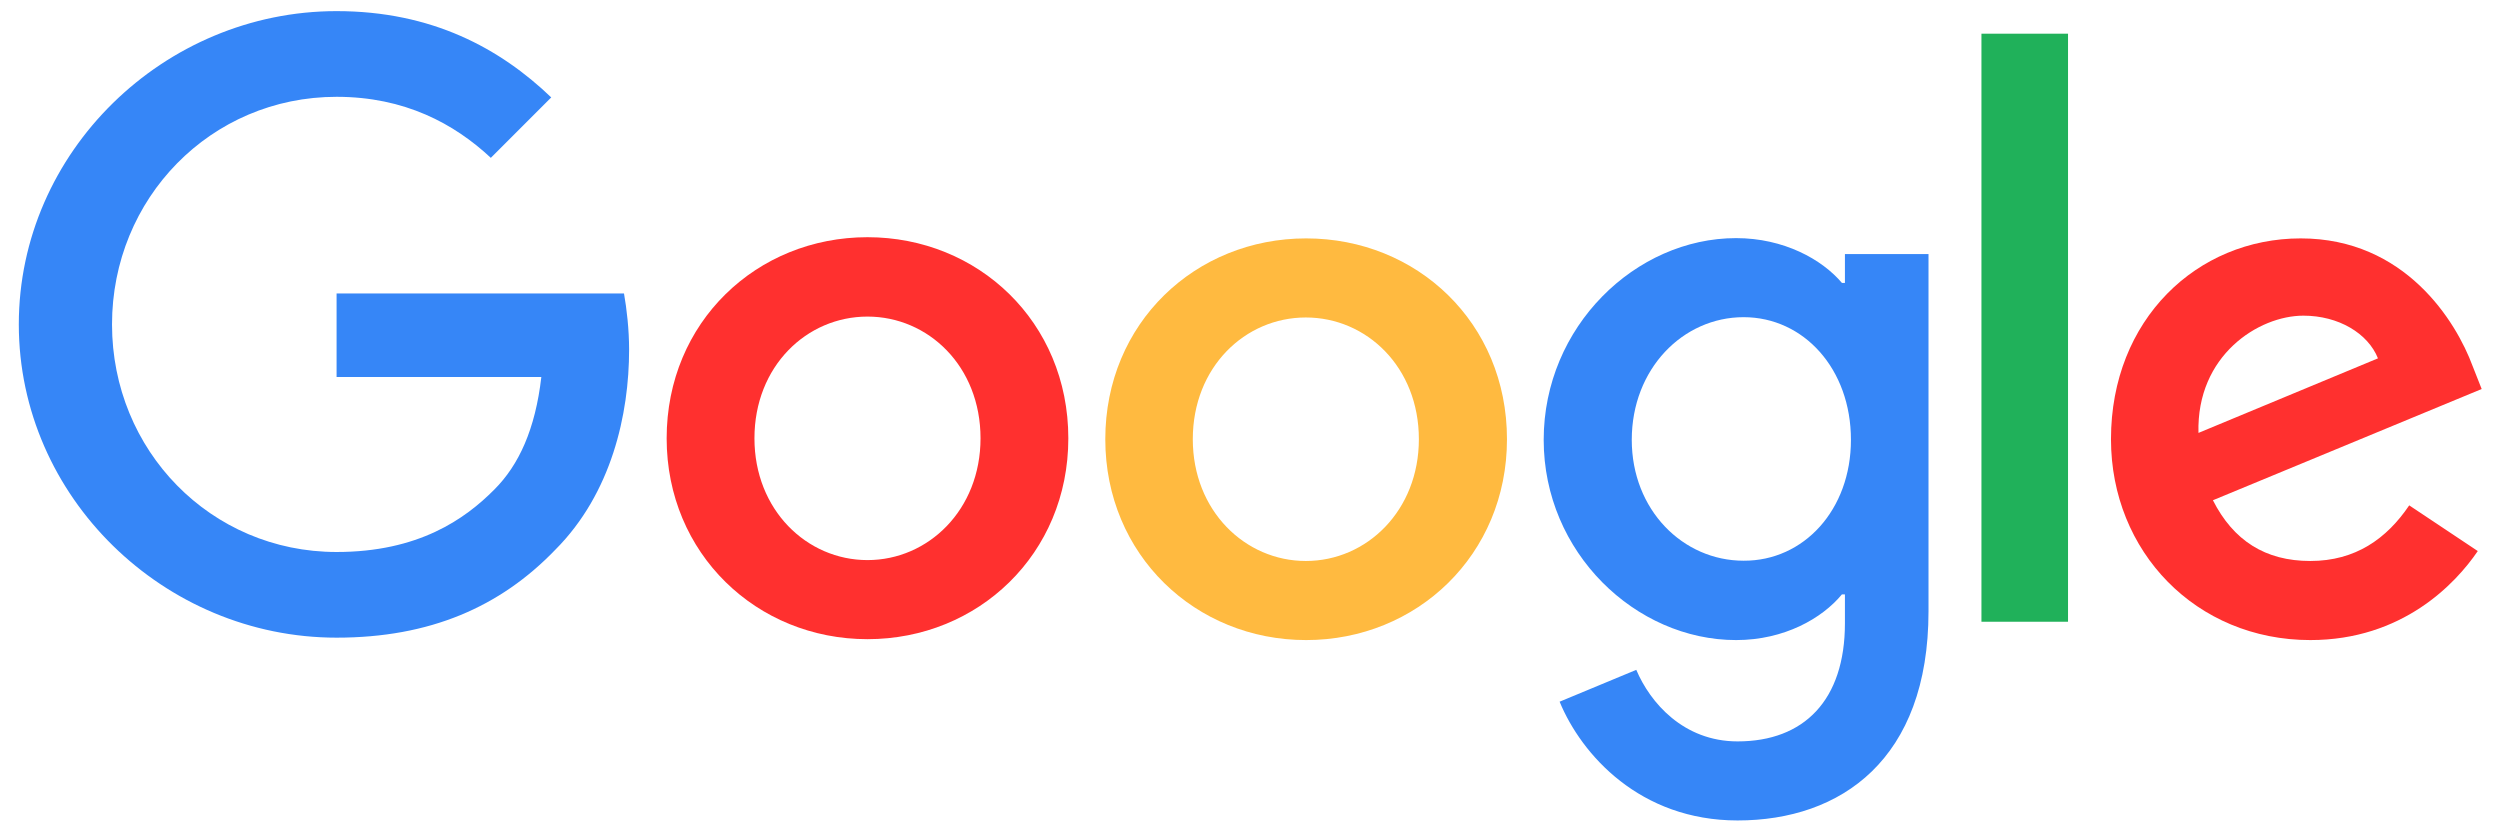
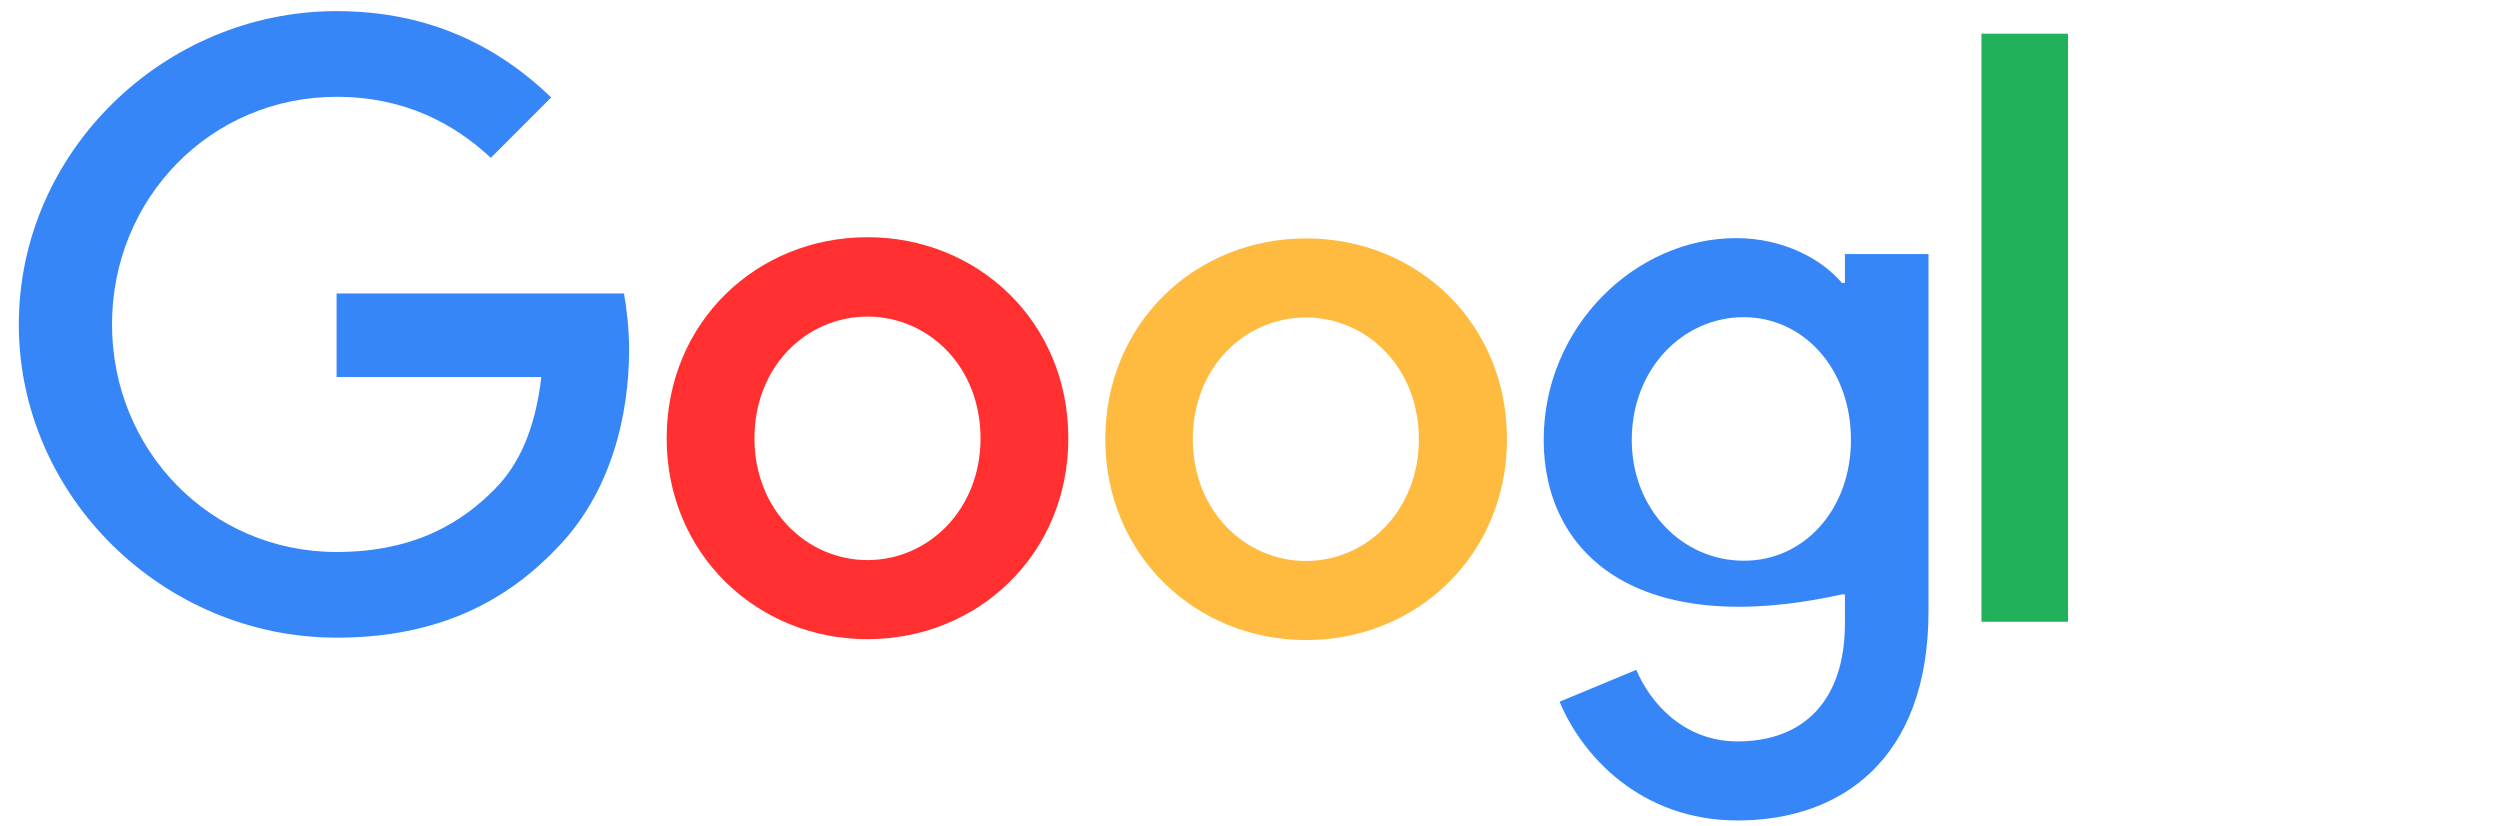
<svg xmlns="http://www.w3.org/2000/svg" width="109" height="36" viewBox="0 0 109 36" fill="none">
-   <path d="M105.042 22.034L108.031 24.026C107.061 25.455 104.741 27.907 100.73 27.907C95.749 27.907 92.039 24.053 92.039 19.15C92.039 13.933 95.788 10.394 100.31 10.394C104.859 10.394 107.087 14.012 107.808 15.965L108.201 16.961L96.483 21.811C97.374 23.568 98.763 24.459 100.73 24.459C102.696 24.459 104.059 23.489 105.042 22.034ZM95.853 18.875L103.679 15.624C103.246 14.536 101.962 13.763 100.428 13.763C98.475 13.763 95.762 15.493 95.853 18.875Z" fill="#FF302F" />
  <path d="M86.391 1.469H90.166V27.108H86.391V1.469Z" fill="#20B15A" />
-   <path d="M80.439 11.077H84.083V26.649C84.083 33.111 80.268 35.772 75.759 35.772C71.512 35.772 68.956 32.914 67.999 30.594L71.342 29.205C71.945 30.634 73.4 32.325 75.759 32.325C78.656 32.325 80.439 30.529 80.439 27.173V25.915H80.308C79.443 26.963 77.791 27.907 75.694 27.907C71.316 27.907 67.305 24.093 67.305 19.177C67.305 14.236 71.316 10.382 75.694 10.382C77.778 10.382 79.443 11.312 80.308 12.335H80.439V11.077ZM80.701 19.177C80.701 16.084 78.643 13.829 76.021 13.829C73.374 13.829 71.145 16.084 71.145 19.177C71.145 22.231 73.374 24.447 76.021 24.447C78.643 24.46 80.701 22.231 80.701 19.177Z" fill="#3686F7" />
+   <path d="M80.439 11.077H84.083V26.649C84.083 33.111 80.268 35.772 75.759 35.772C71.512 35.772 68.956 32.914 67.999 30.594L71.342 29.205C71.945 30.634 73.4 32.325 75.759 32.325C78.656 32.325 80.439 30.529 80.439 27.173V25.915H80.308C71.316 27.907 67.305 24.093 67.305 19.177C67.305 14.236 71.316 10.382 75.694 10.382C77.778 10.382 79.443 11.312 80.308 12.335H80.439V11.077ZM80.701 19.177C80.701 16.084 78.643 13.829 76.021 13.829C73.374 13.829 71.145 16.084 71.145 19.177C71.145 22.231 73.374 24.447 76.021 24.447C78.643 24.46 80.701 22.231 80.701 19.177Z" fill="#3686F7" />
  <path d="M46.579 19.111C46.579 24.158 42.646 27.868 37.822 27.868C32.999 27.868 29.066 24.145 29.066 19.111C29.066 14.039 32.999 10.342 37.822 10.342C42.646 10.342 46.579 14.039 46.579 19.111ZM42.751 19.111C42.751 15.966 40.47 13.803 37.822 13.803C35.175 13.803 32.894 15.966 32.894 19.111C32.894 22.231 35.175 24.42 37.822 24.42C40.47 24.42 42.751 22.231 42.751 19.111Z" fill="#FF302F" />
  <path d="M65.704 19.15C65.704 24.197 61.771 27.907 56.947 27.907C52.124 27.907 48.191 24.197 48.191 19.15C48.191 14.078 52.124 10.394 56.947 10.394C61.771 10.394 65.704 14.065 65.704 19.15ZM61.863 19.15C61.863 16.005 59.582 13.842 56.934 13.842C54.287 13.842 52.006 16.005 52.006 19.15C52.006 22.27 54.287 24.459 56.934 24.459C59.595 24.459 61.863 22.257 61.863 19.15Z" fill="#FFBA40" />
  <path d="M14.675 24.067C9.183 24.067 4.884 19.636 4.884 14.144C4.884 8.652 9.183 4.221 14.675 4.221C17.638 4.221 19.801 5.388 21.4 6.882L24.034 4.247C21.806 2.111 18.831 0.485 14.675 0.485C7.151 0.485 0.82 6.62 0.82 14.144C0.82 21.668 7.151 27.802 14.675 27.802C18.739 27.802 21.806 26.465 24.205 23.975C26.669 21.51 27.429 18.05 27.429 15.245C27.429 14.367 27.325 13.462 27.206 12.794H14.675V16.438H23.602C23.34 18.718 22.619 20.278 21.557 21.34C20.272 22.638 18.241 24.067 14.675 24.067Z" fill="#3686F7" />
</svg>